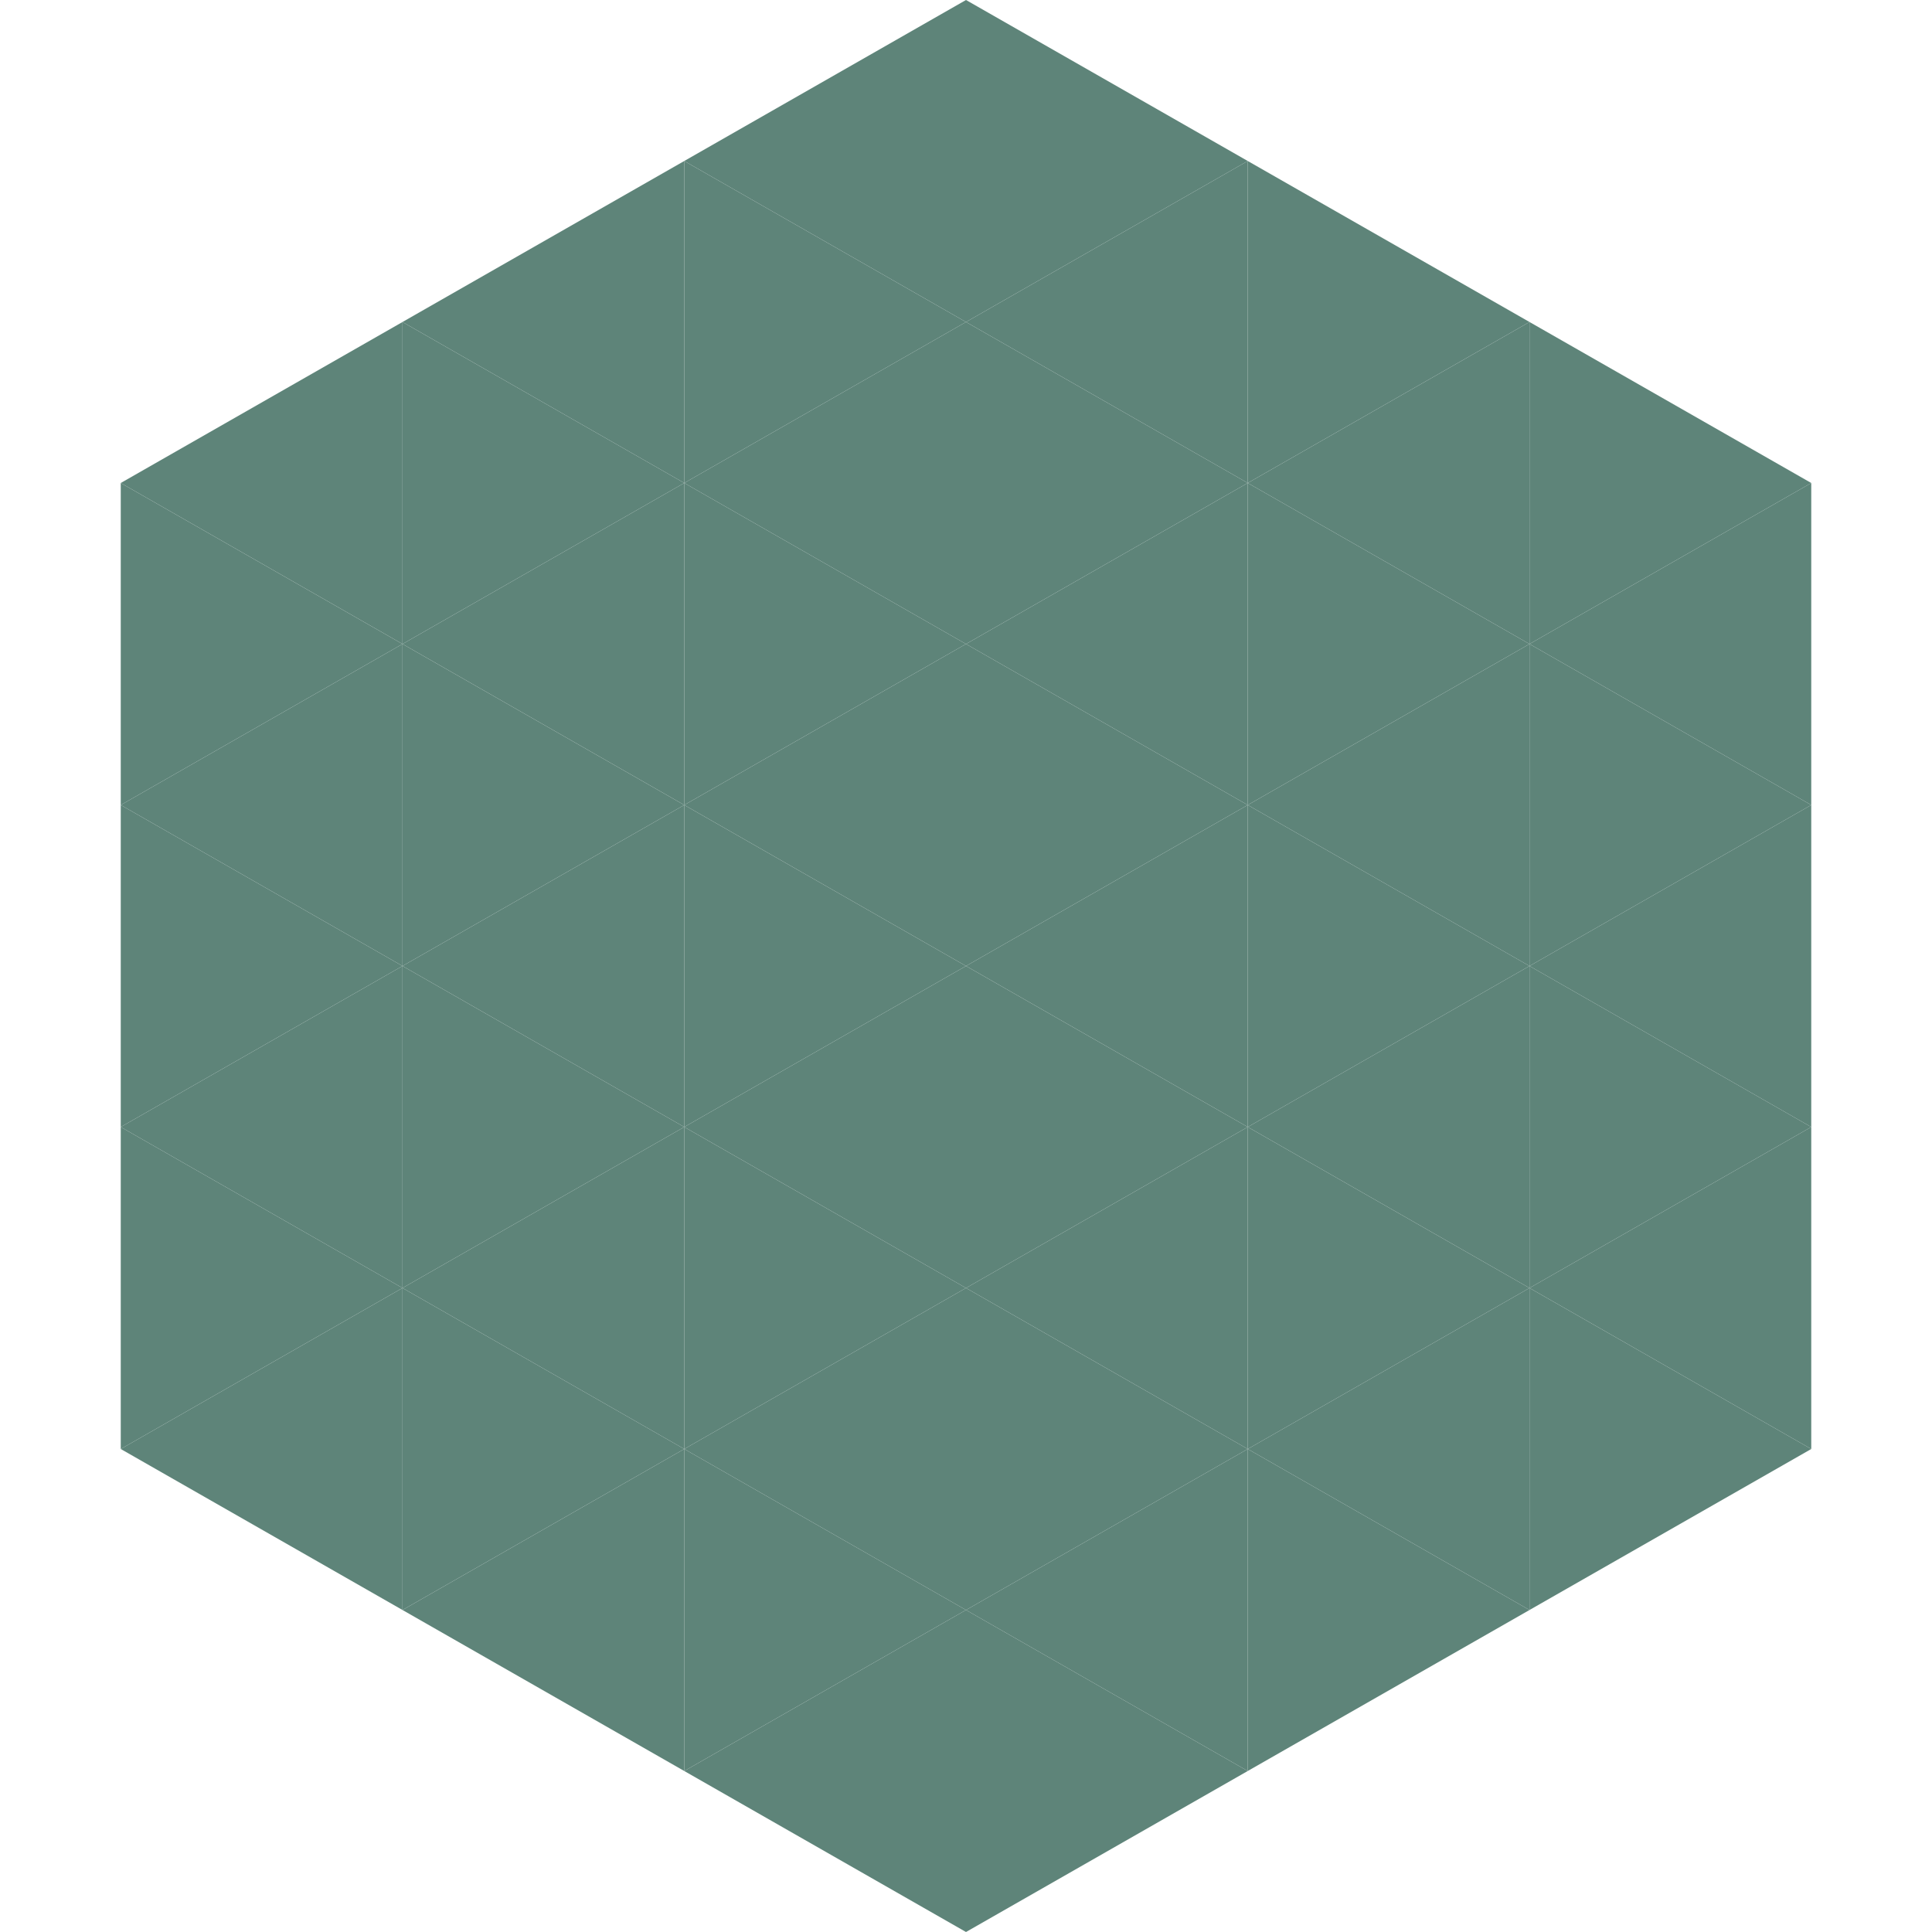
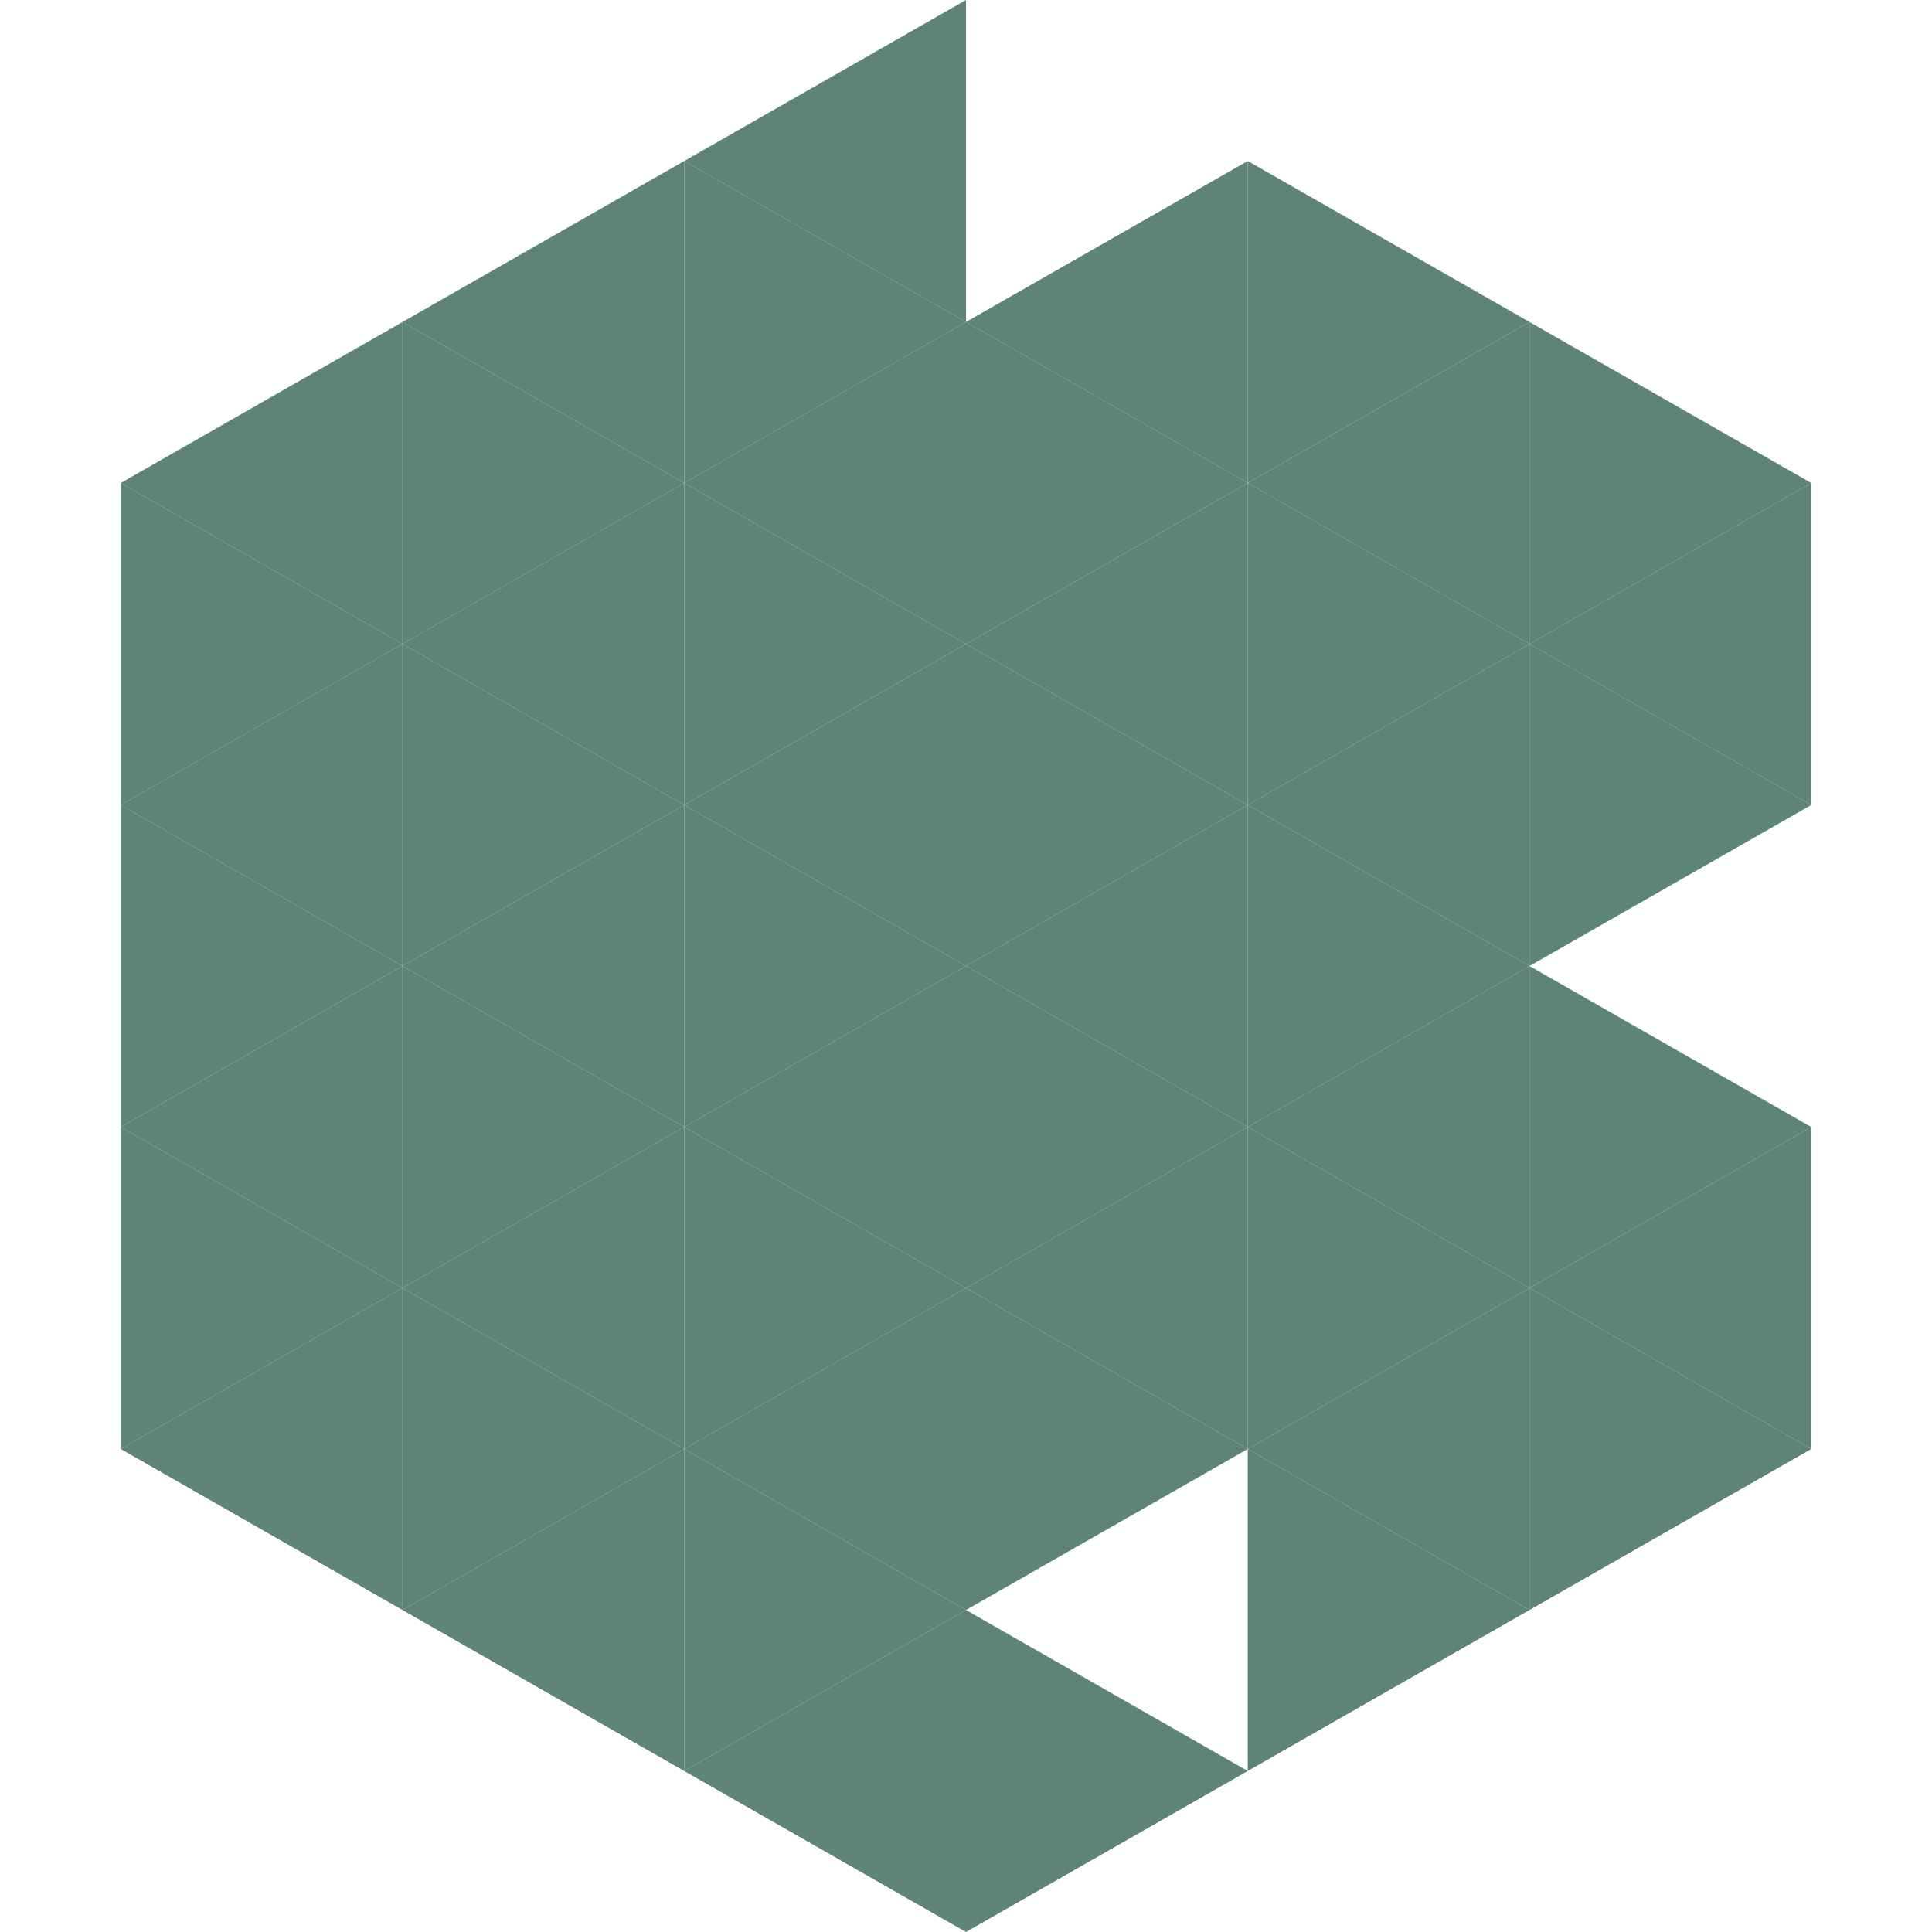
<svg xmlns="http://www.w3.org/2000/svg" width="240" height="240">
  <polygon points="50,40 15,60 50,80" style="fill:rgb(94,132,121)" />
  <polygon points="190,40 225,60 190,80" style="fill:rgb(94,132,121)" />
  <polygon points="15,60 50,80 15,100" style="fill:rgb(94,132,121)" />
  <polygon points="225,60 190,80 225,100" style="fill:rgb(94,132,121)" />
  <polygon points="50,80 15,100 50,120" style="fill:rgb(94,132,121)" />
  <polygon points="190,80 225,100 190,120" style="fill:rgb(94,132,121)" />
  <polygon points="15,100 50,120 15,140" style="fill:rgb(94,132,121)" />
-   <polygon points="225,100 190,120 225,140" style="fill:rgb(94,132,121)" />
  <polygon points="50,120 15,140 50,160" style="fill:rgb(94,132,121)" />
  <polygon points="190,120 225,140 190,160" style="fill:rgb(94,132,121)" />
  <polygon points="15,140 50,160 15,180" style="fill:rgb(94,132,121)" />
  <polygon points="225,140 190,160 225,180" style="fill:rgb(94,132,121)" />
  <polygon points="50,160 15,180 50,200" style="fill:rgb(94,132,121)" />
  <polygon points="190,160 225,180 190,200" style="fill:rgb(94,132,121)" />
  <polygon points="15,180 50,200 15,220" style="fill:rgb(255,255,255); fill-opacity:0" />
-   <polygon points="225,180 190,200 225,220" style="fill:rgb(255,255,255); fill-opacity:0" />
  <polygon points="50,0 85,20 50,40" style="fill:rgb(255,255,255); fill-opacity:0" />
  <polygon points="190,0 155,20 190,40" style="fill:rgb(255,255,255); fill-opacity:0" />
  <polygon points="85,20 50,40 85,60" style="fill:rgb(94,132,121)" />
  <polygon points="155,20 190,40 155,60" style="fill:rgb(94,132,121)" />
  <polygon points="50,40 85,60 50,80" style="fill:rgb(94,132,121)" />
  <polygon points="190,40 155,60 190,80" style="fill:rgb(94,132,121)" />
  <polygon points="85,60 50,80 85,100" style="fill:rgb(94,132,121)" />
  <polygon points="155,60 190,80 155,100" style="fill:rgb(94,132,121)" />
  <polygon points="50,80 85,100 50,120" style="fill:rgb(94,132,121)" />
  <polygon points="190,80 155,100 190,120" style="fill:rgb(94,132,121)" />
  <polygon points="85,100 50,120 85,140" style="fill:rgb(94,132,121)" />
  <polygon points="155,100 190,120 155,140" style="fill:rgb(94,132,121)" />
  <polygon points="50,120 85,140 50,160" style="fill:rgb(94,132,121)" />
  <polygon points="190,120 155,140 190,160" style="fill:rgb(94,132,121)" />
  <polygon points="85,140 50,160 85,180" style="fill:rgb(94,132,121)" />
  <polygon points="155,140 190,160 155,180" style="fill:rgb(94,132,121)" />
  <polygon points="50,160 85,180 50,200" style="fill:rgb(94,132,121)" />
  <polygon points="190,160 155,180 190,200" style="fill:rgb(94,132,121)" />
  <polygon points="85,180 50,200 85,220" style="fill:rgb(94,132,121)" />
  <polygon points="155,180 190,200 155,220" style="fill:rgb(94,132,121)" />
  <polygon points="120,0 85,20 120,40" style="fill:rgb(94,132,121)" />
-   <polygon points="120,0 155,20 120,40" style="fill:rgb(94,132,121)" />
  <polygon points="85,20 120,40 85,60" style="fill:rgb(94,132,121)" />
  <polygon points="155,20 120,40 155,60" style="fill:rgb(94,132,121)" />
  <polygon points="120,40 85,60 120,80" style="fill:rgb(94,132,121)" />
  <polygon points="120,40 155,60 120,80" style="fill:rgb(94,132,121)" />
  <polygon points="85,60 120,80 85,100" style="fill:rgb(94,132,121)" />
  <polygon points="155,60 120,80 155,100" style="fill:rgb(94,132,121)" />
  <polygon points="120,80 85,100 120,120" style="fill:rgb(94,132,121)" />
  <polygon points="120,80 155,100 120,120" style="fill:rgb(94,132,121)" />
  <polygon points="85,100 120,120 85,140" style="fill:rgb(94,132,121)" />
  <polygon points="155,100 120,120 155,140" style="fill:rgb(94,132,121)" />
  <polygon points="120,120 85,140 120,160" style="fill:rgb(94,132,121)" />
  <polygon points="120,120 155,140 120,160" style="fill:rgb(94,132,121)" />
  <polygon points="85,140 120,160 85,180" style="fill:rgb(94,132,121)" />
  <polygon points="155,140 120,160 155,180" style="fill:rgb(94,132,121)" />
  <polygon points="120,160 85,180 120,200" style="fill:rgb(94,132,121)" />
  <polygon points="120,160 155,180 120,200" style="fill:rgb(94,132,121)" />
  <polygon points="85,180 120,200 85,220" style="fill:rgb(94,132,121)" />
-   <polygon points="155,180 120,200 155,220" style="fill:rgb(94,132,121)" />
  <polygon points="120,200 85,220 120,240" style="fill:rgb(94,132,121)" />
  <polygon points="120,200 155,220 120,240" style="fill:rgb(94,132,121)" />
  <polygon points="85,220 120,240 85,260" style="fill:rgb(255,255,255); fill-opacity:0" />
  <polygon points="155,220 120,240 155,260" style="fill:rgb(255,255,255); fill-opacity:0" />
</svg>